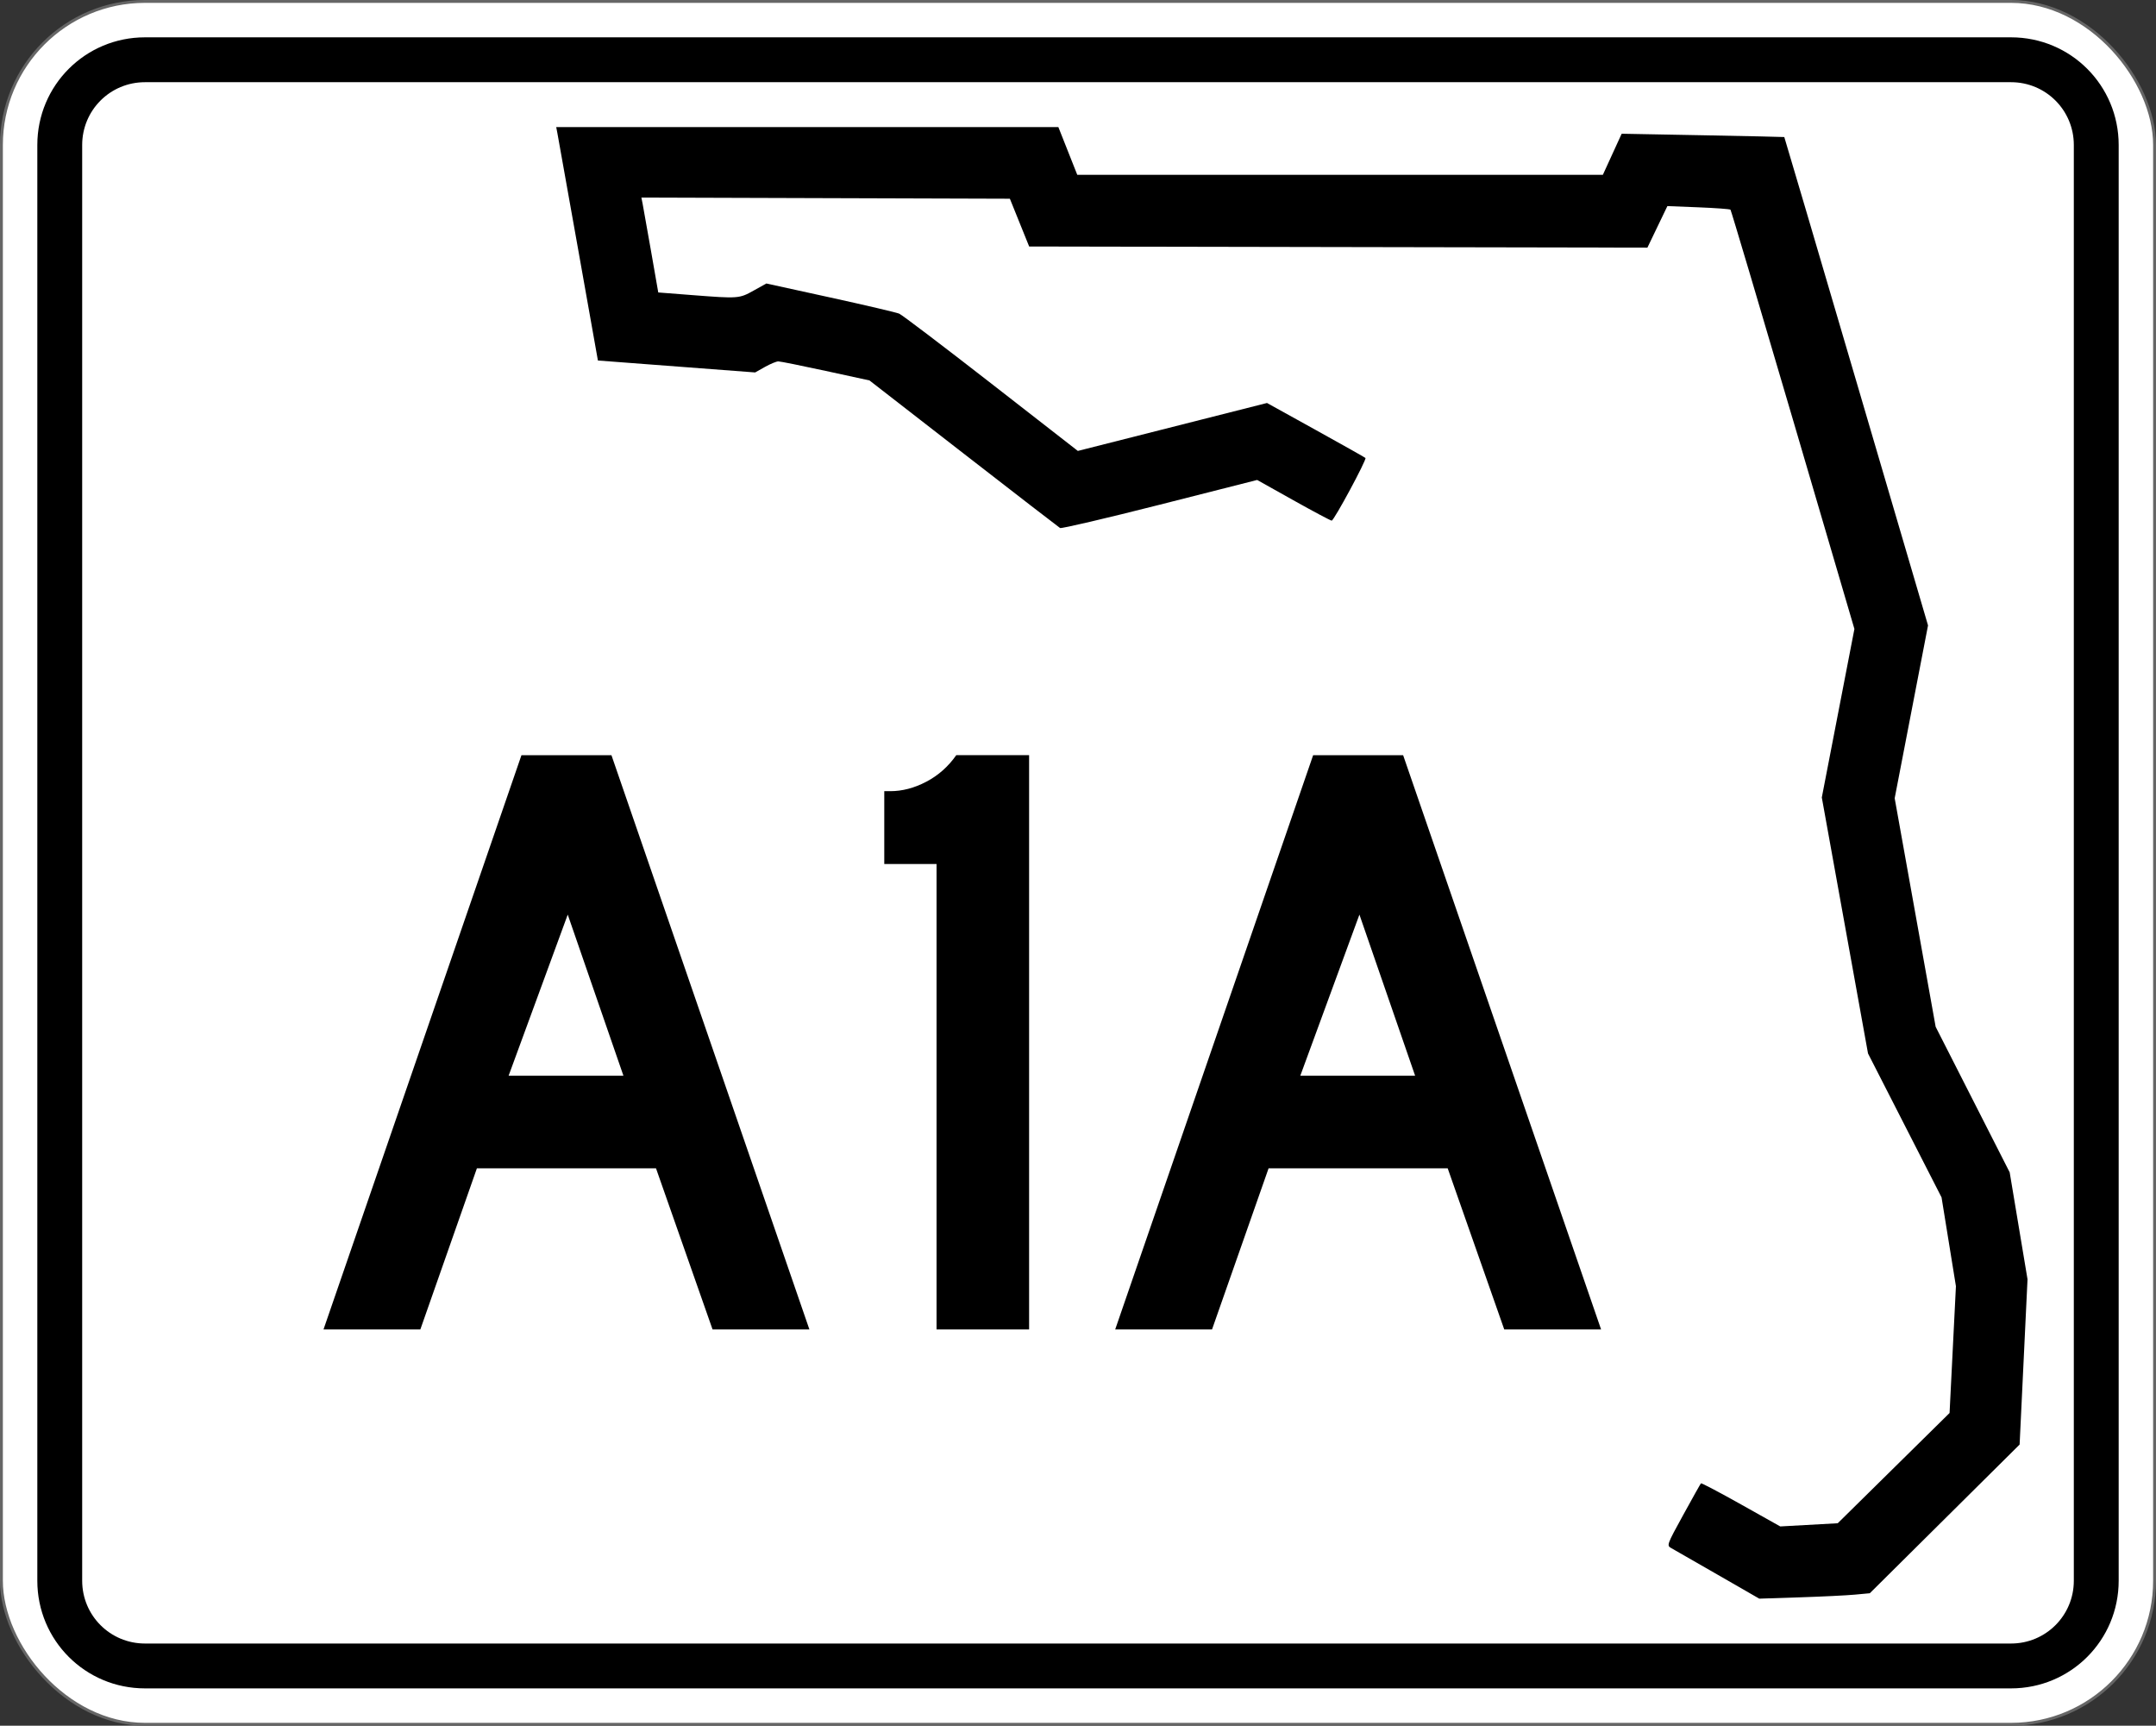
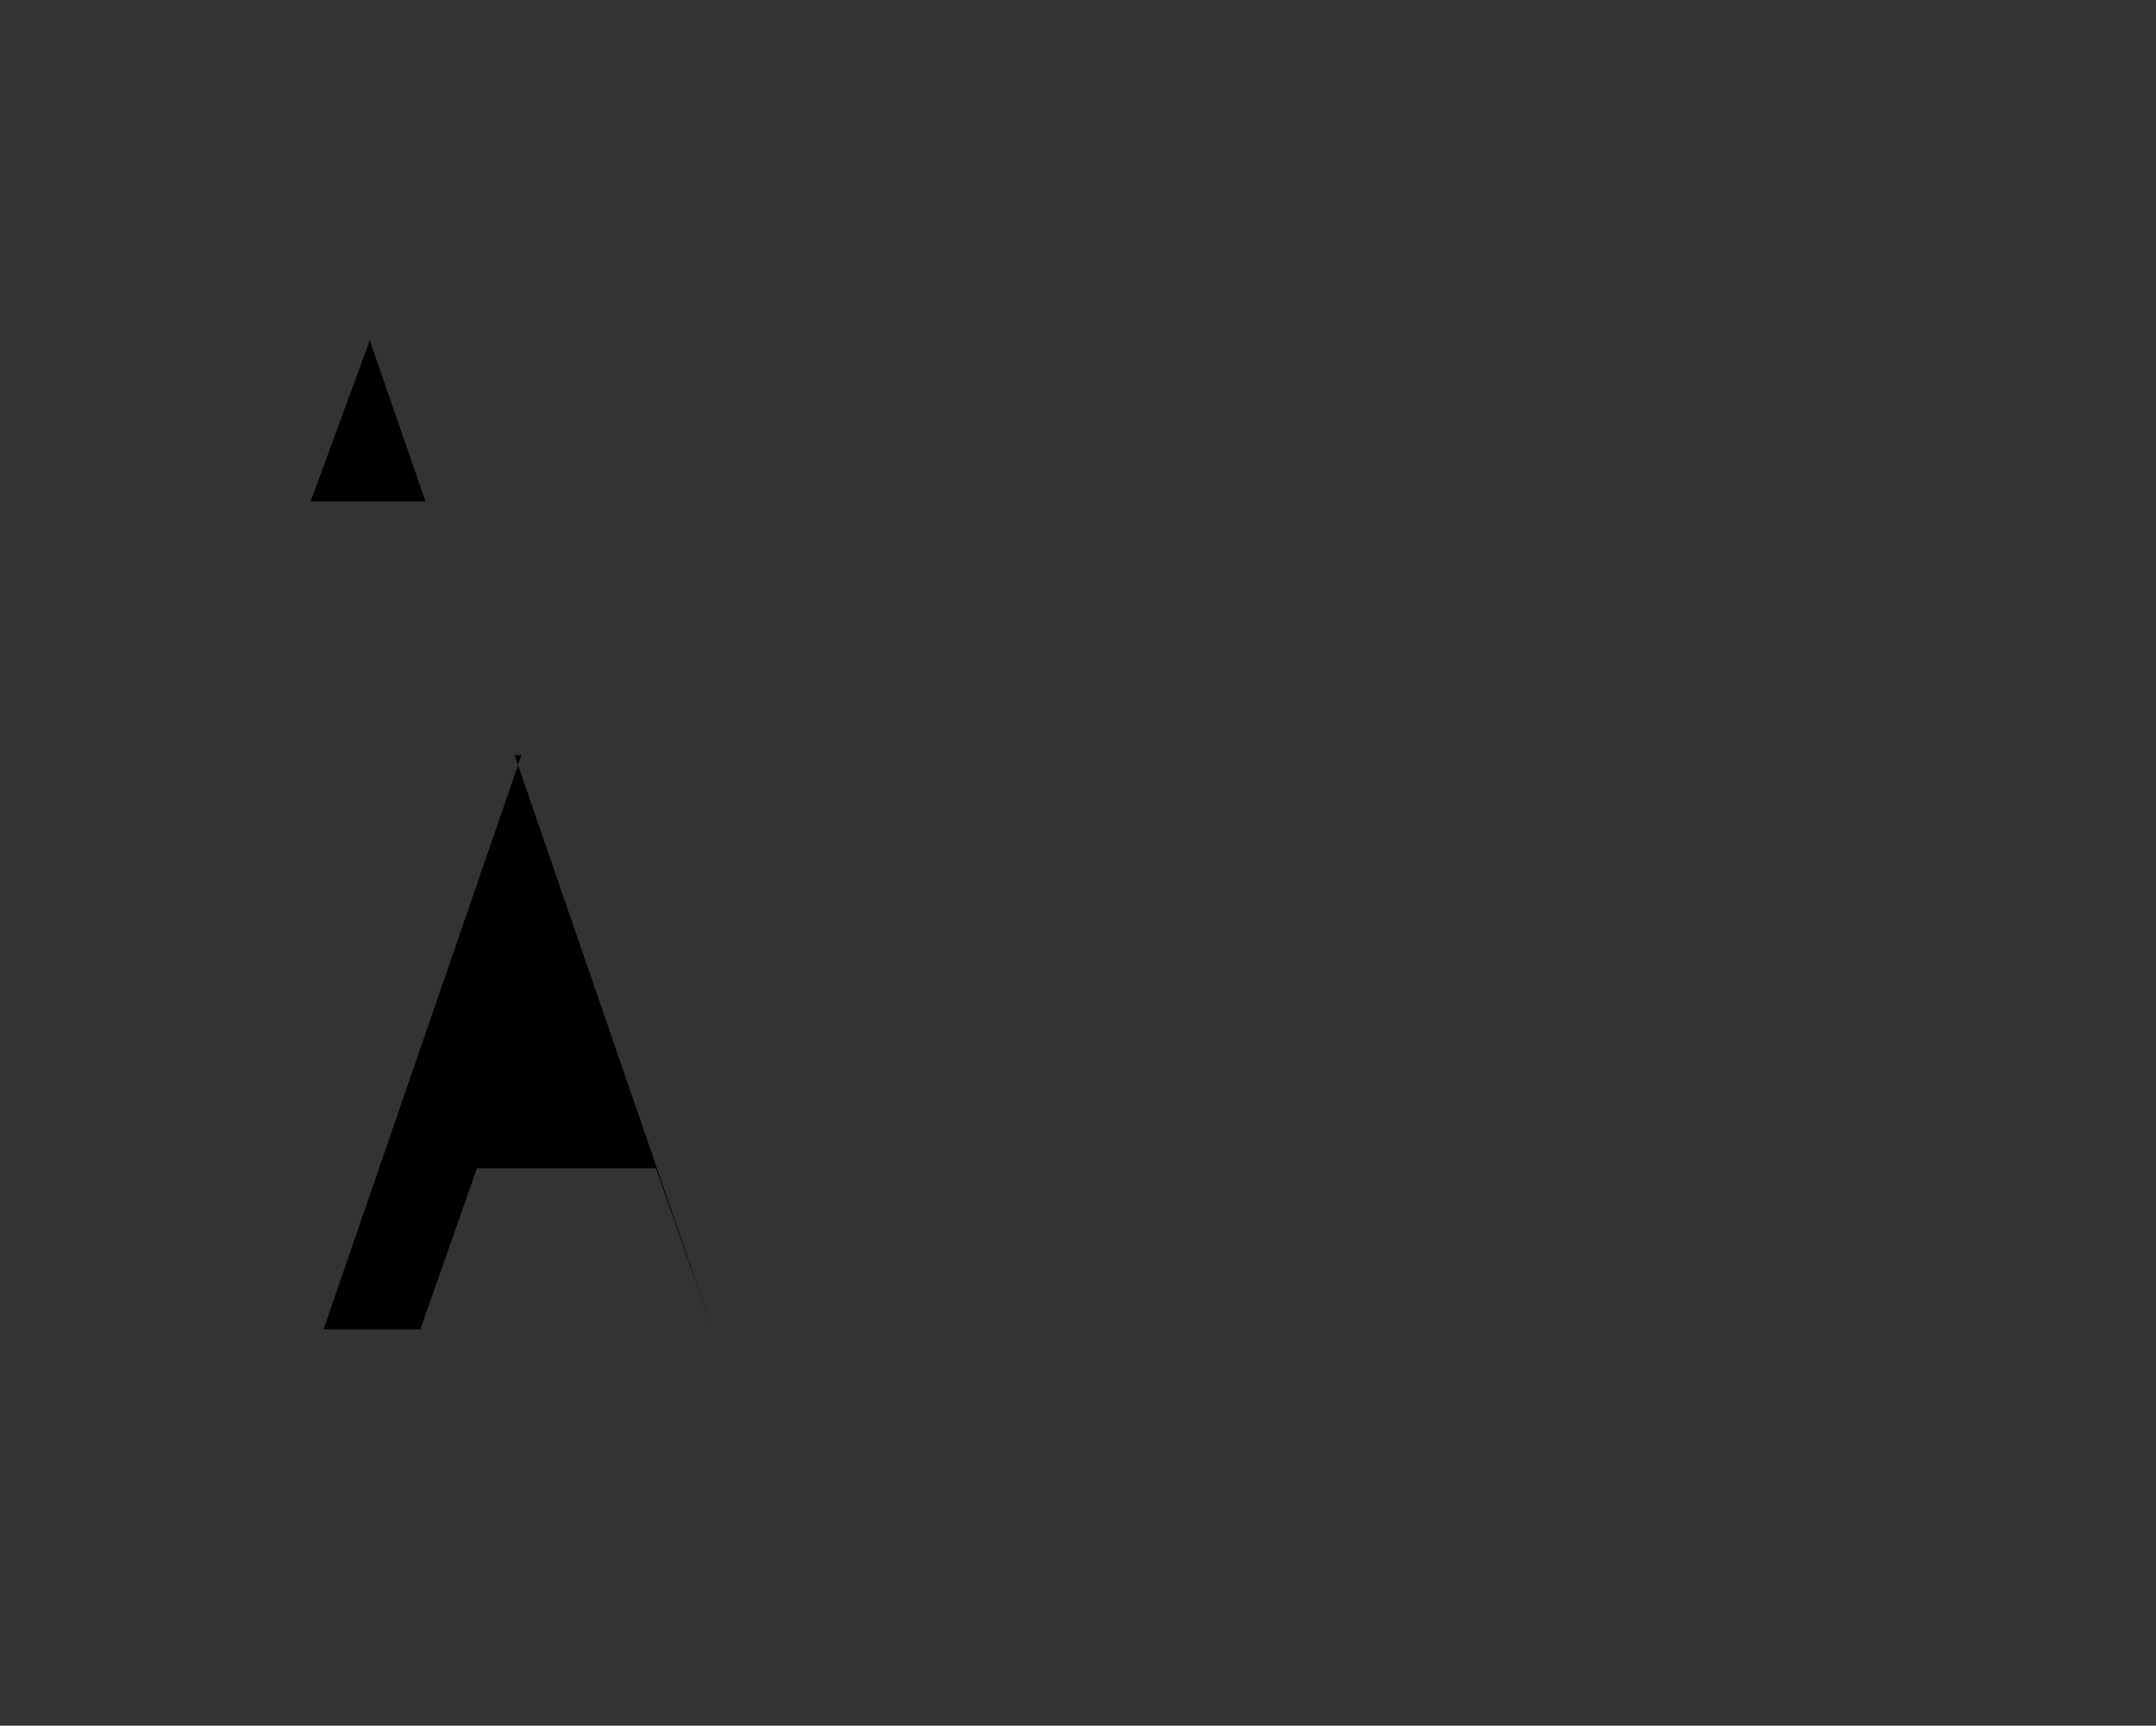
<svg xmlns="http://www.w3.org/2000/svg" version="1.1" width="751" height="601" viewBox="0 0 751 601" id="Layer_1" xml:space="preserve" style="overflow:visible">
  <rect x="0" y="0" width="751" height="601" fill="#333333" stroke="none" />
  <defs id="defs49" />
-   <rect width="750" height="600" rx="50" ry="50" x="0.5" y="0.5" id="rect3815" style="fill:#ffffff;fill-opacity:1;stroke:#666666;stroke-opacity:1" />
-   <path d="M 50.5,13 C 29.725,13 13,29.725 13,50.5 l 0,500 c 0,20.775 16.725,37.5 37.5,37.5 l 650,0 c 20.775,0 37.5,-16.725 37.5,-37.5 l 0,-500 C 738,29.725 721.275,13 700.5,13 l -650,0 z m 0,15.625 650,0 c 12.119,0 21.875,9.756 21.875,21.875 l 0,500 c 0,12.119 -9.756,21.875 -21.875,21.875 l -650,0 c -12.119,0 -21.875,-9.756 -21.875,-21.875 l 0,-500 c 0,-12.119 9.756,-21.875 21.875,-21.875 z" id="rect3817" style="fill:#000000;fill-opacity:1;fill-rule:nonzero;stroke:none" />
  <g id="text3822" style="font-size:298.507px;font-style:normal;font-variant:normal;font-weight:normal;font-stretch:normal;text-align:center;line-height:125%;letter-spacing:0px;word-spacing:0px;writing-mode:lr-tb;text-anchor:middle;fill:#000000;fill-opacity:1;stroke:none;font-family:Roadgeek 2005 Series D;-inkscape-font-specification:Roadgeek 2005 Series D">
-     <path d="m 248.207,463 -19.701,-56.119 -62.388,0 -19.701,56.119 -33.731,0 68.955,-200 31.343,0 L 281.938,463 l -33.731,0 m -50.448,-144.478 -20.597,56.119 40,0 -19.403,-56.119" id="path2998" />
-     <path d="m 326.229,463 0,-162.09 -18.209,0 0,-25.373 2.09,0 c 4.179,1.9e-4 8.358,-1.094 12.537,-3.284 4.179,-2.189 7.662,-5.273 10.448,-9.254 l 25.373,0 0,200 -32.239,0" id="path3000" />
-     <path d="m 523.976,463 -19.701,-56.119 -62.388,0 L 422.185,463 l -33.731,0 68.955,-200 31.343,0 L 557.708,463 l -33.731,0 m -50.448,-144.478 -20.597,56.119 40,0 -19.403,-56.119" id="path3002" />
+     <path d="m 248.207,463 -19.701,-56.119 -62.388,0 -19.701,56.119 -33.731,0 68.955,-200 31.343,0 l -33.731,0 m -50.448,-144.478 -20.597,56.119 40,0 -19.403,-56.119" id="path2998" />
  </g>
-   <path d="m 598.367,548.444 c -7.944,-4.568 -15.217,-8.737 -16.163,-9.265 -1.701,-0.949 -1.658,-1.071 4.131,-11.619 3.217,-5.863 5.989,-10.801 6.159,-10.973 0.17,-0.172 6.453,3.135 13.964,7.35 l 13.655,7.663 10.012,-0.555 10.012,-0.555 19.478,-19.198 19.478,-19.198 1.108,-22.079 1.108,-22.079 -2.503,-15.464 -2.503,-15.464 -12.809,-25.065 -12.809,-25.065 -8.046,-44.571 -8.047,-44.571 5.678,-29.347 5.678,-29.347 -21.39,-72.813 c -11.765,-40.047 -21.566,-72.991 -21.78,-73.208 -0.214,-0.217 -5.247,-0.588 -11.183,-0.823 l -10.794,-0.427 -3.48,7.237 -3.48,7.237 -107.676,-0.201 -107.676,-0.201 -3.358,-8.319 -3.358,-8.319 -64.178,-0.203 -64.178,-0.203 0.46,2.334 c 0.253,1.283 1.575,8.719 2.938,16.525 l 2.478,14.191 11.799,0.915 c 16.132,1.251 16.398,1.231 21.419,-1.567 l 4.434,-2.471 22.251,4.872 c 12.238,2.68 23.052,5.215 24.032,5.634 0.98,0.419 15.38,11.347 32.001,24.283 l 30.22,23.521 32.943,-8.348 32.943,-8.348 16.97,9.395 c 9.334,5.167 17.129,9.556 17.323,9.752 0.515,0.523 -10.963,21.822 -11.76,21.822 -0.371,0 -6.365,-3.187 -13.319,-7.081 l -12.645,-7.081 -33.916,8.611 c -18.654,4.736 -34.283,8.391 -34.731,8.123 -0.448,-0.269 -15.57,-11.943 -33.605,-25.944 l -32.791,-25.455 -15.252,-3.315 c -8.388,-1.823 -15.81,-3.315 -16.492,-3.315 -0.682,0 -2.778,0.866 -4.657,1.924 l -3.416,1.924 -27.387,-2.078 -27.387,-2.078 -6.844,-38.468 C 197.658,65.918 194.392,47.627 194.164,46.429 L 193.75,44.25 l 87.454,0 87.454,0 3.295,8.319 3.295,8.319 91.538,0 91.537,0 3.277,-7.157 3.277,-7.157 28.261,0.532 c 15.544,0.292 28.315,0.572 28.382,0.621 0.066,0.049 11.359,38.337 25.095,85.085 l 24.974,84.996 -5.808,30.096 -5.807,30.096 7.136,39.796 7.136,39.796 12.895,25.348 12.895,25.348 3.106,18.622 3.106,18.622 -1.378,28.777 -1.378,28.777 -26.09,25.889 -26.09,25.889 -5.198,0.486 c -2.859,0.268 -11.522,0.692 -19.251,0.944 l -14.053,0.458 z" id="path1341" style="fill:#000000;fill-opacity:1" />
</svg>